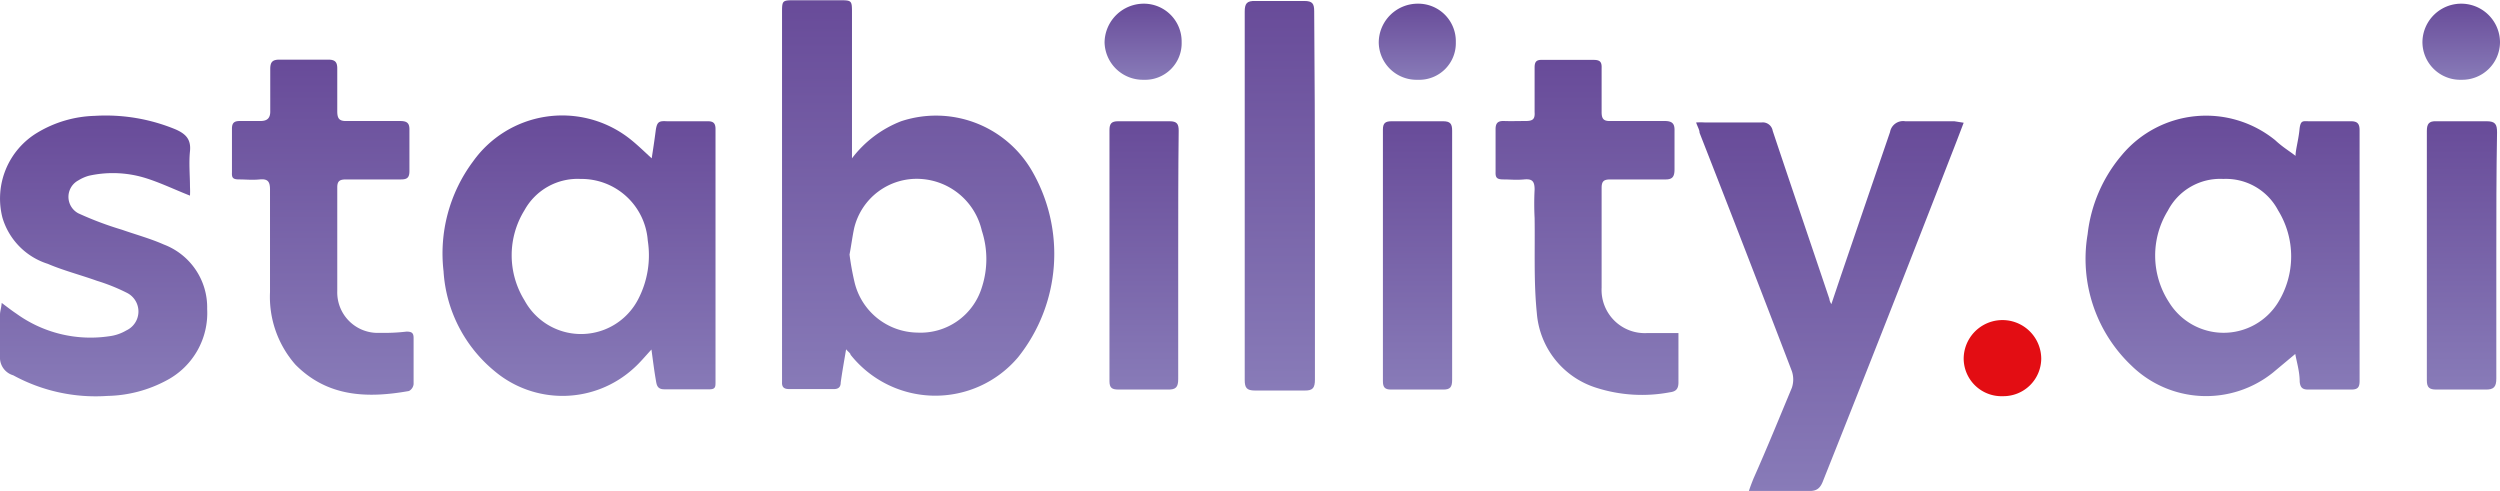
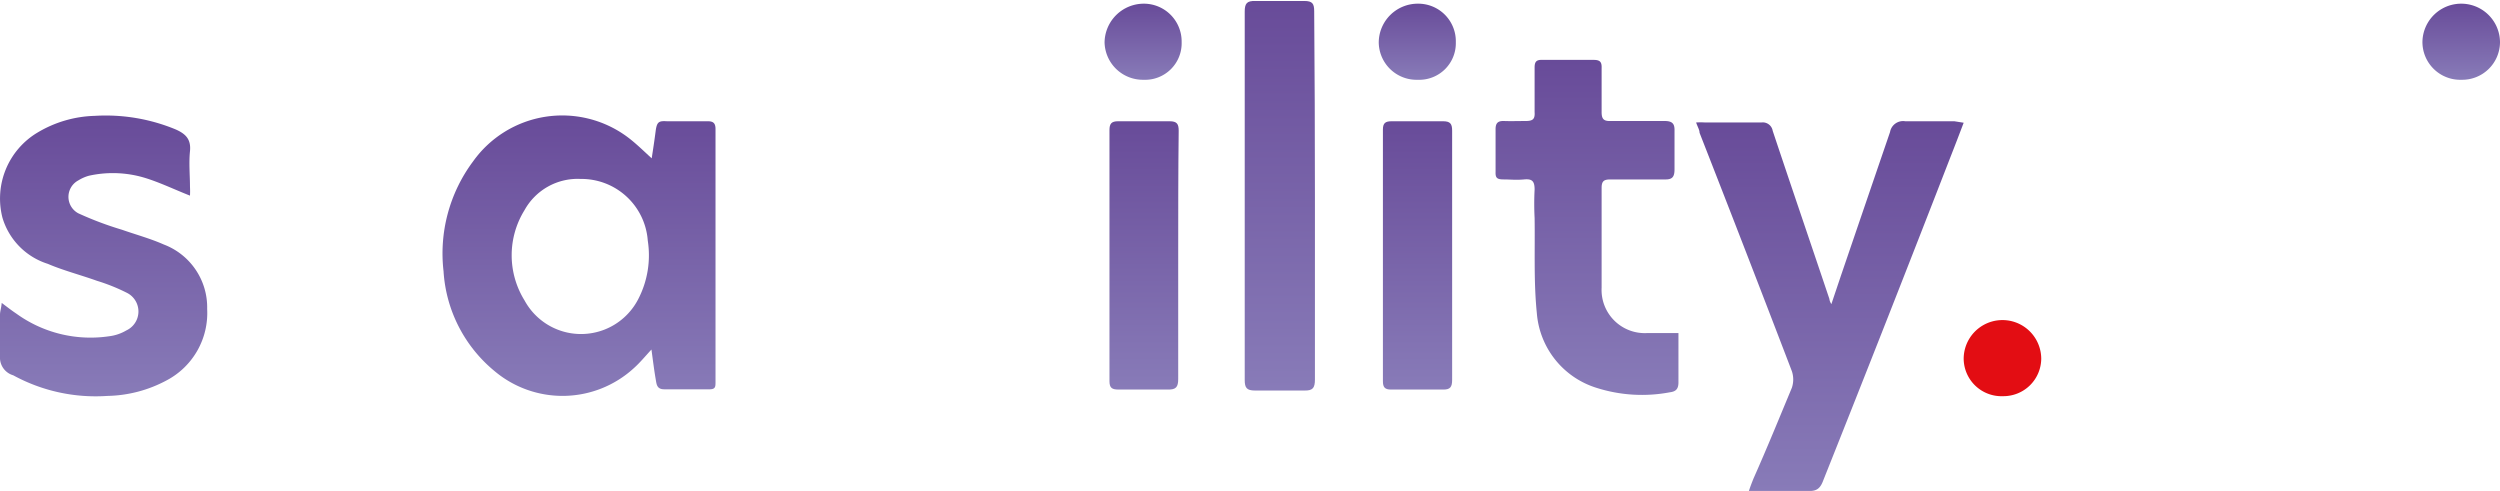
<svg xmlns="http://www.w3.org/2000/svg" xmlns:xlink="http://www.w3.org/1999/xlink" width="101.85" height="20" viewBox="0 0 101.85 20">
  <defs>
    <linearGradient id="Gradiente_sem_nome_29" data-name="Gradiente sem nome 29" x1="37.43" y1="16.13" x2="37.43" y2="0.01" gradientUnits="userSpaceOnUse">
      <stop offset="0" stop-color="#887bb8" />
      <stop offset="1" stop-color="#684b99" />
    </linearGradient>
    <linearGradient id="Gradiente_sem_nome_29-2" x1="90.56" y1="16.14" x2="90.56" y2="4.71" xlink:href="#Gradiente_sem_nome_29" />
    <linearGradient id="Gradiente_sem_nome_29-3" x1="23.59" y1="16.14" x2="23.59" y2="4.7" xlink:href="#Gradiente_sem_nome_29" />
    <linearGradient id="Gradiente_sem_nome_29-4" x1="74.55" y1="20" x2="74.55" y2="4.93" xlink:href="#Gradiente_sem_nome_29" />
    <linearGradient id="Gradiente_sem_nome_29-5" x1="4.19" y1="16.14" x2="4.19" y2="4.71" xlink:href="#Gradiente_sem_nome_29" />
    <linearGradient id="Gradiente_sem_nome_29-6" x1="13.16" y1="16.08" x2="13.16" y2="2.45" xlink:href="#Gradiente_sem_nome_29" />
    <linearGradient id="Gradiente_sem_nome_29-7" x1="64.65" y1="16.08" x2="64.65" y2="2.45" xlink:href="#Gradiente_sem_nome_29" />
    <linearGradient id="Gradiente_sem_nome_29-8" x1="52.17" y1="15.87" x2="52.17" y2="0" xlink:href="#Gradiente_sem_nome_29" />
    <linearGradient id="Gradiente_sem_nome_29-9" x1="100.28" y1="15.87" x2="100.28" y2="4.94" xlink:href="#Gradiente_sem_nome_29" />
    <linearGradient id="Gradiente_sem_nome_29-10" x1="46.59" y1="15.87" x2="46.59" y2="4.94" xlink:href="#Gradiente_sem_nome_29" />
    <linearGradient id="Gradiente_sem_nome_29-11" x1="57.76" y1="15.87" x2="57.76" y2="4.94" xlink:href="#Gradiente_sem_nome_29" />
    <linearGradient id="Gradiente_sem_nome_29-12" x1="100.27" y1="3.25" x2="100.27" y2="0.15" xlink:href="#Gradiente_sem_nome_29" />
    <linearGradient id="Gradiente_sem_nome_29-13" x1="46.56" y1="3.25" x2="46.56" y2="0.15" xlink:href="#Gradiente_sem_nome_29" />
    <linearGradient id="Gradiente_sem_nome_29-14" x1="57.74" y1="3.25" x2="57.74" y2="0.15" xlink:href="#Gradiente_sem_nome_29" />
  </defs>
  <g id="Camada_2" data-name="Camada 2">
    <g id="Camada_1-2" data-name="Camada 1">
      <g>
-         <path d="M34.71,6.45a4.6,4.6,0,0,1,2-1.51,4.52,4.52,0,0,1,5.32,2,6.75,6.75,0,0,1-.55,7.61,4.41,4.41,0,0,1-6.83-.1c0-.06-.09-.11-.18-.22-.08.48-.16.92-.22,1.36,0,.2-.12.27-.31.26H32.14c-.2,0-.29-.08-.28-.28V.54c0-.53,0-.53.54-.53h1.77c.54,0,.54,0,.54.53V6.45Zm-.1,3.92a11,11,0,0,0,.2,1.11,2.67,2.67,0,0,0,2.56,2.07A2.61,2.61,0,0,0,40,11.71,3.72,3.72,0,0,0,40,9.4a2.72,2.72,0,0,0-2.49-2.11,2.62,2.62,0,0,0-2.71,2C34.73,9.61,34.68,10,34.61,10.37Z" style="fill: url(#Gradiente_sem_nome_29)" />
-         <path d="M93.52,6.35c0-.24.12-.65.16-1.06s.14-.35.4-.35h1.7c.27,0,.35.11.35.37,0,3.4,0,6.81,0,10.21,0,.25-.07.35-.33.35-.59,0-1.18,0-1.78,0-.23,0-.31-.1-.33-.32,0-.42-.13-.83-.18-1.13l-.91.76a4.35,4.35,0,0,1-5.75-.27,6,6,0,0,1-1.8-5.37,6,6,0,0,1,1.4-3.23,4.47,4.47,0,0,1,6.24-.6C93,6,93.28,6.16,93.52,6.35Zm-2.94.94a2.4,2.4,0,0,0-2.26,1.29,3.49,3.49,0,0,0,.05,3.74,2.61,2.61,0,0,0,4.44,0,3.57,3.57,0,0,0,0-3.75A2.4,2.4,0,0,0,90.58,7.29Z" style="fill: url(#Gradiente_sem_nome_29-2)" />
        <path d="M26.55,6.45c.05-.32.11-.71.16-1.1s.13-.43.46-.41c.55,0,1.11,0,1.67,0,.23,0,.31.09.31.32,0,3.43,0,6.87,0,10.3,0,.2,0,.31-.28.3-.61,0-1.21,0-1.81,0-.29,0-.31-.19-.34-.37-.07-.4-.12-.81-.18-1.25-.26.28-.47.54-.73.77a4.3,4.3,0,0,1-5.66.11,5.72,5.72,0,0,1-2.08-4.07,6.27,6.27,0,0,1,1.2-4.47,4.46,4.46,0,0,1,6.29-1C25.91,5.84,26.23,6.16,26.55,6.45Zm-2.9.84a2.47,2.47,0,0,0-2.28,1.27,3.49,3.49,0,0,0,0,3.68A2.62,2.62,0,0,0,26,12.19a3.88,3.88,0,0,0,.39-2.39A2.71,2.71,0,0,0,23.65,7.29Z" style="fill: url(#Gradiente_sem_nome_29-3)" />
        <path d="M80,5c-.19.5-.35.92-.52,1.35Q76.9,13,74.28,19.57c-.11.3-.25.45-.6.43-.65,0-1.3,0-2,0l-.43,0c.07-.21.13-.36.19-.51C72,18.23,72.5,17,73,15.8a1.06,1.06,0,0,0,0-.68q-1.86-4.86-3.76-9.71c0-.12-.08-.24-.14-.42a2.94,2.94,0,0,1,.37,0h2.29a.41.41,0,0,1,.46.34c.76,2.28,1.54,4.56,2.31,6.85,0,0,0,.08.08.21L75,11.23q1-2.93,2-5.85a.54.54,0,0,1,.62-.44c.65,0,1.3,0,2,0Z" style="fill: url(#Gradiente_sem_nome_29-4)" />
        <path d="M.07,12.34c.25.19.42.32.6.44a5.16,5.16,0,0,0,3.77.92,1.81,1.81,0,0,0,.71-.24.85.85,0,0,0,0-1.54,7.7,7.7,0,0,0-1.2-.48c-.67-.24-1.37-.42-2-.69A2.81,2.81,0,0,1,.1,8.87,3.13,3.13,0,0,1,1.53,5.4a4.78,4.78,0,0,1,2.33-.68,7.44,7.44,0,0,1,3.29.55c.41.18.64.4.59.89s0,1,0,1.45a3.48,3.48,0,0,1,0,.36c-.61-.24-1.17-.51-1.76-.7a4.5,4.5,0,0,0-2.36-.11,1.66,1.66,0,0,0-.43.19.76.76,0,0,0,0,1.34,13.57,13.57,0,0,0,1.78.67c.57.2,1.16.36,1.7.6a2.74,2.74,0,0,1,1.77,2.63,3.1,3.1,0,0,1-1.64,2.9,5.3,5.3,0,0,1-2.43.64,7,7,0,0,1-3.83-.84A.75.75,0,0,1,0,14.52c0-.56,0-1.13,0-1.7C0,12.69.05,12.56.07,12.34Z" style="fill: url(#Gradiente_sem_nome_29-5)" />
-         <path d="M11,9.84c0-.71,0-1.42,0-2.13,0-.33-.11-.43-.42-.4s-.56,0-.83,0-.31-.07-.3-.29c0-.59,0-1.19,0-1.78,0-.24.1-.31.32-.31s.56,0,.84,0,.41-.12.4-.42c0-.57,0-1.13,0-1.7,0-.28.09-.38.37-.38.68,0,1.36,0,2,0,.28,0,.36.11.36.36,0,.58,0,1.16,0,1.74,0,.3.08.41.39.4.72,0,1.45,0,2.17,0,.29,0,.39.09.38.38,0,.55,0,1.11,0,1.66,0,.26-.09.34-.34.34-.75,0-1.5,0-2.24,0-.24,0-.36.05-.36.32,0,1.41,0,2.83,0,4.24a1.65,1.65,0,0,0,1.74,1.69,7.81,7.81,0,0,0,1.08-.05c.21,0,.29.05.29.26,0,.62,0,1.25,0,1.88a.36.36,0,0,1-.19.28c-1.69.3-3.31.25-4.62-1.07A4.18,4.18,0,0,1,11,11.91C11,11.22,11,10.53,11,9.84Z" style="fill: url(#Gradiente_sem_nome_29-6)" />
        <path d="M68.38,13.57v1.21c0,.27,0,.54,0,.8s-.1.37-.34.4a6.1,6.1,0,0,1-3-.18,3.47,3.47,0,0,1-2.43-3.05c-.13-1.28-.07-2.58-.09-3.87a11.22,11.22,0,0,1,0-1.16c0-.35-.11-.44-.43-.41s-.56,0-.83,0-.34-.06-.33-.31q0-.87,0-1.74c0-.26.11-.34.35-.33s.58,0,.87,0,.39-.07.37-.36c0-.61,0-1.21,0-1.82,0-.23.07-.32.31-.31q1.05,0,2.1,0c.27,0,.33.1.32.34,0,.59,0,1.18,0,1.78,0,.27.07.38.36.37.74,0,1.48,0,2.21,0,.31,0,.41.11.4.4,0,.52,0,1,0,1.56,0,.31-.08.43-.4.42-.74,0-1.48,0-2.21,0-.27,0-.36.07-.36.35,0,1.35,0,2.7,0,4.06a1.76,1.76,0,0,0,1.84,1.85Z" style="fill: url(#Gradiente_sem_nome_29-7)" />
        <path d="M53.57,8q0,3.72,0,7.46c0,.35-.09.46-.44.45-.65,0-1.31,0-2,0-.34,0-.42-.11-.42-.43q0-4.84,0-9.68c0-1.78,0-3.55,0-5.33,0-.33.09-.44.43-.43.66,0,1.33,0,2,0,.33,0,.4.11.4.42Q53.57,4.19,53.57,8Z" style="fill: url(#Gradiente_sem_nome_29-8)" />
-         <path d="M101.7,10.42c0,1.67,0,3.33,0,5,0,.34-.1.46-.45.45-.67,0-1.35,0-2,0-.27,0-.38-.08-.38-.37V5.33c0-.28.09-.4.37-.39.69,0,1.38,0,2.07,0,.35,0,.42.13.42.45C101.7,7.07,101.7,8.74,101.7,10.42Z" style="fill: url(#Gradiente_sem_nome_29-9)" />
        <path d="M48,10.44c0,1.66,0,3.33,0,5,0,.33-.09.44-.43.43-.67,0-1.35,0-2,0-.26,0-.37-.06-.37-.34q0-5.11,0-10.23c0-.26.08-.36.35-.36.7,0,1.4,0,2.1,0,.3,0,.37.11.37.39C48,7,48,8.73,48,10.44Z" style="fill: url(#Gradiente_sem_nome_29-10)" />
        <path d="M59.16,10.4c0,1.69,0,3.38,0,5.07,0,.29-.07.41-.38.4-.7,0-1.41,0-2.11,0-.25,0-.33-.09-.33-.34q0-5.13,0-10.26c0-.26.11-.33.35-.33.7,0,1.4,0,2.1,0,.29,0,.37.1.37.38C59.16,7,59.16,8.7,59.16,10.4Z" style="fill: url(#Gradiente_sem_nome_29-11)" />
        <path d="M100.28,3.25a1.54,1.54,0,0,1-1.59-1.52,1.58,1.58,0,0,1,3.16,0A1.54,1.54,0,0,1,100.28,3.25Z" style="fill: url(#Gradiente_sem_nome_29-12)" />
        <path d="M46.58,3.25A1.56,1.56,0,0,1,45,1.73,1.6,1.6,0,0,1,46.59.15a1.54,1.54,0,0,1,1.55,1.56A1.49,1.49,0,0,1,46.58,3.25Z" style="fill: url(#Gradiente_sem_nome_29-13)" />
        <path d="M59.31,1.72a1.49,1.49,0,0,1-1.55,1.53,1.54,1.54,0,0,1-1.59-1.53A1.59,1.59,0,0,1,57.77.15,1.53,1.53,0,0,1,59.31,1.72Z" style="fill: url(#Gradiente_sem_nome_29-14)" />
        <path d="M81.6,16.14A1.54,1.54,0,0,1,80,14.62a1.58,1.58,0,0,1,3.16,0A1.54,1.54,0,0,1,81.6,16.14Z" style="fill: #e30d13" />
      </g>
    </g>
  </g>
</svg>